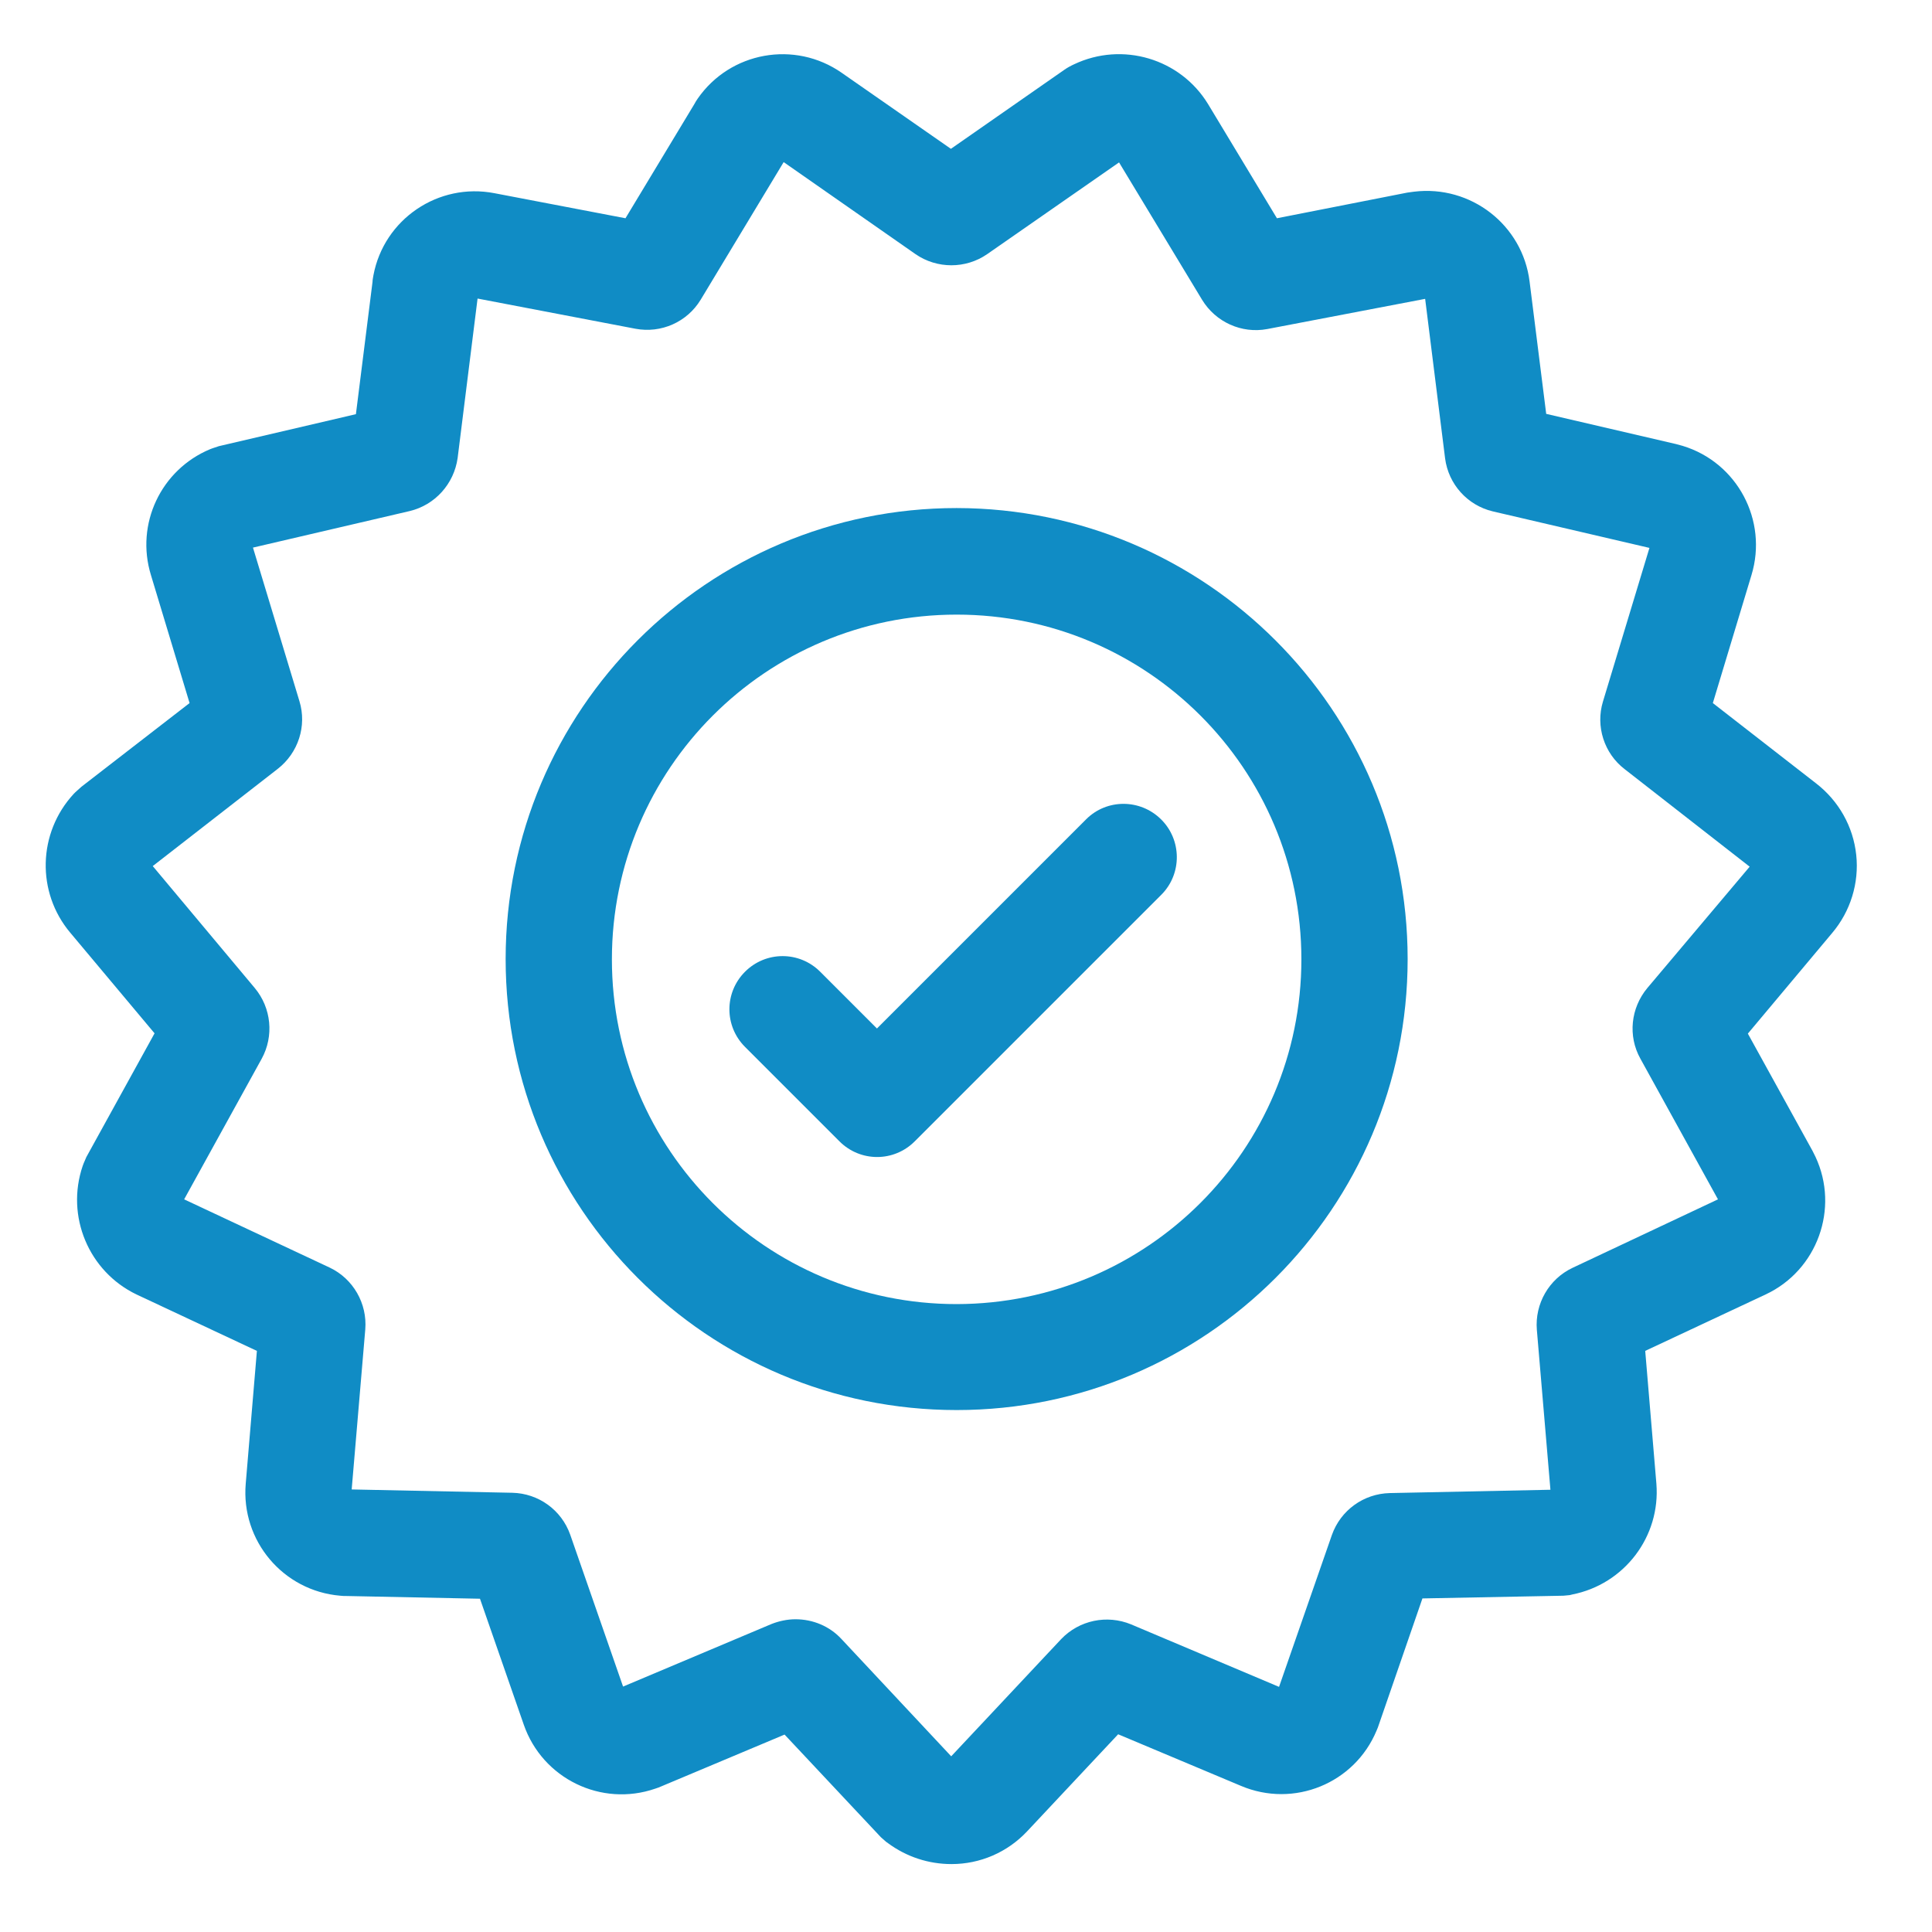
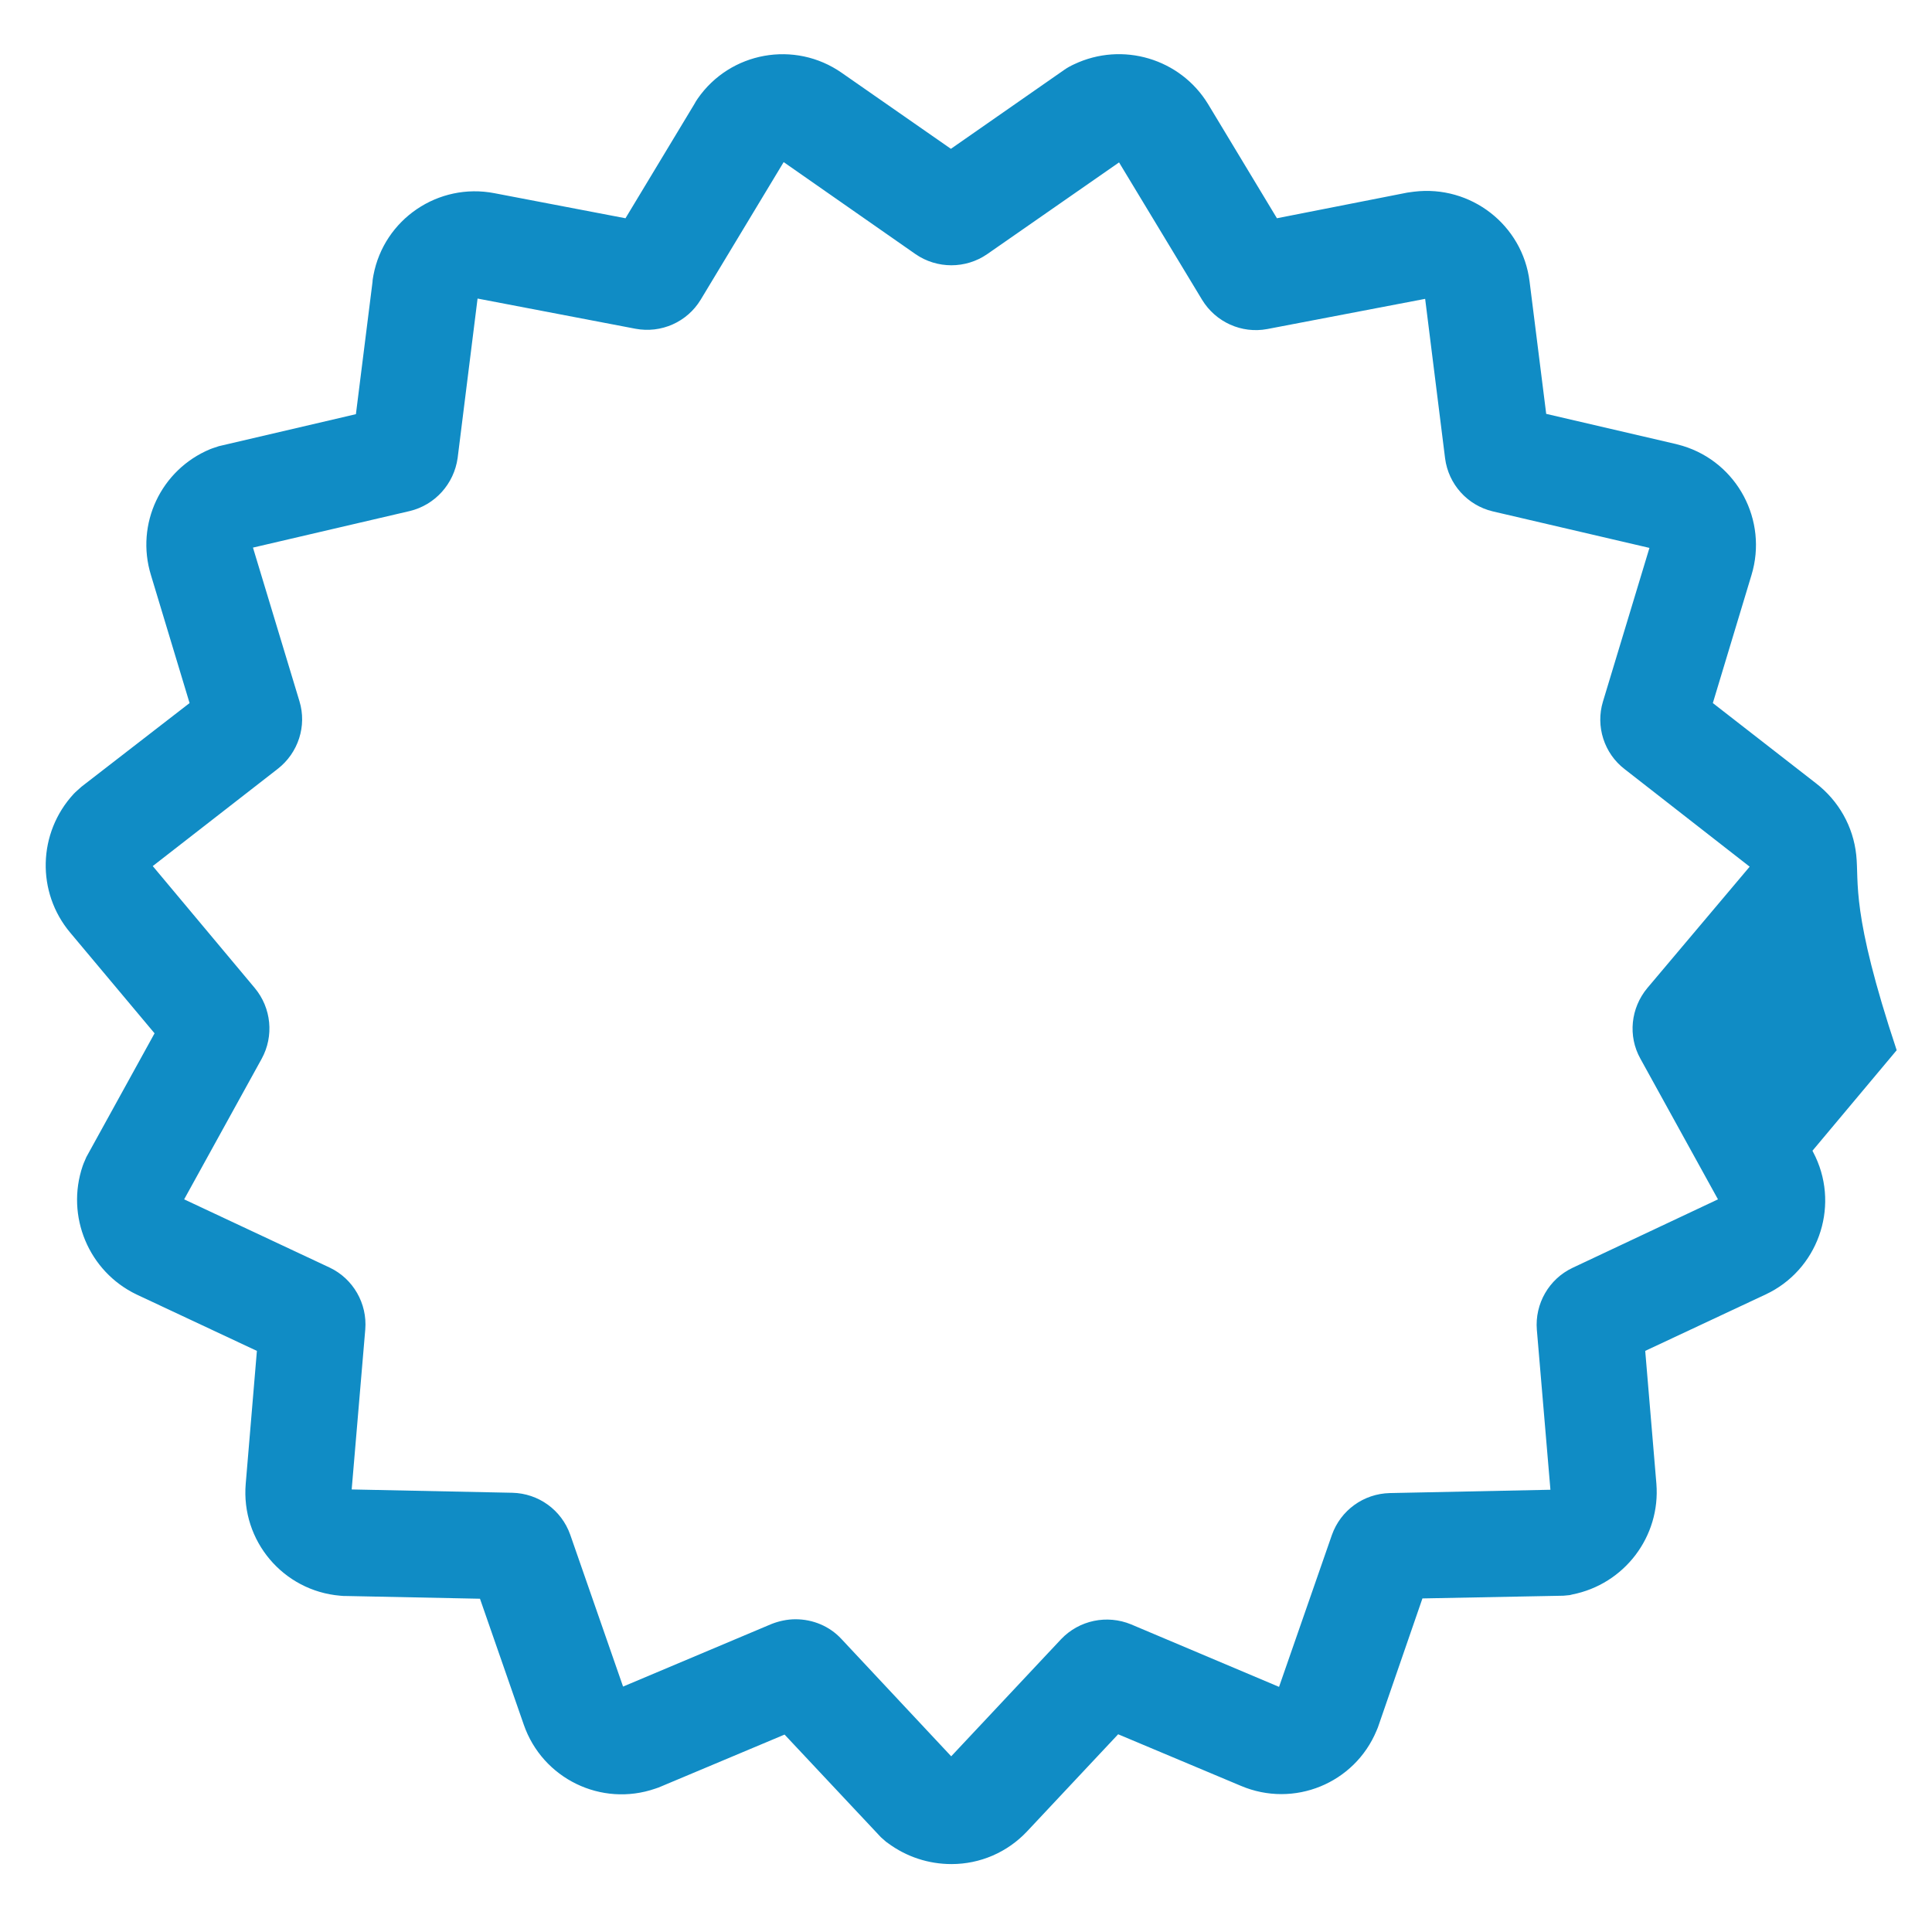
<svg xmlns="http://www.w3.org/2000/svg" version="1.1" id="Layer_1" x="0px" y="0px" viewBox="0 0 64 64" style="enable-background:new 0 0 64 64;" xml:space="preserve">
  <style type="text/css">
	.st0{fill:#108CC5;}
</style>
  <g id="surface1" transform="translate(0 -0.5)">
-     <path id="Path_5360" class="st0" d="M61.49,28.82L61.49,28.82c-0.1-0.94-0.58-1.79-1.33-2.37l-3.42-2.66l1.28-4.24   c0.55-1.81-0.47-3.73-2.28-4.28c-0.07-0.02-0.14-0.04-0.22-0.06l-4.3-1l-0.55-4.38c-0.23-1.88-1.95-3.21-3.83-2.98   c-0.07,0.01-0.15,0.02-0.22,0.03L42.3,7.73l-2.28-3.78c-0.92-1.51-2.84-2.08-4.44-1.32c-0.11,0.05-0.22,0.11-0.32,0.18l-3.76,2.62   l-3.62-2.52c-1.55-1.08-3.69-0.7-4.77,0.86C23.07,3.83,23.03,3.89,23,3.95l-2.28,3.78L16.38,6.9c-1.86-0.36-3.66,0.86-4.01,2.72   c-0.01,0.07-0.03,0.15-0.03,0.22l-0.55,4.38l-4.54,1.06l-0.21,0.07l-0.08,0.03c-1.63,0.68-2.48,2.48-1.96,4.17l1.28,4.24L2.7,26.56   L2.5,26.74L2.44,26.8c-1.19,1.29-1.24,3.26-0.11,4.6l2.79,3.33l-2.26,4.1l-0.09,0.21l-0.03,0.08c-0.57,1.67,0.2,3.5,1.78,4.26   l3.99,1.87l-0.37,4.4c-0.16,1.89,1.24,3.55,3.13,3.71c0.07,0.01,0.15,0.01,0.22,0.01l4.41,0.09l1.45,4.17   c0.62,1.79,2.57,2.74,4.36,2.12c0.07-0.02,0.14-0.05,0.21-0.08l4.07-1.71l3.19,3.4l0.17,0.15l0.07,0.05   c0.61,0.45,1.34,0.69,2.1,0.69c0.95,0,1.85-0.39,2.5-1.08l3.02-3.22l4.07,1.71c1.75,0.74,3.76-0.08,4.49-1.83   c0.03-0.07,0.06-0.14,0.08-0.21l1.44-4.17l4.67-0.09L52,53.34l0.08-0.02c1.73-0.34,2.93-1.92,2.79-3.67l-0.37-4.4l3.99-1.87   c1.71-0.8,2.45-2.85,1.65-4.56c-0.03-0.07-0.07-0.13-0.1-0.2l-2.14-3.88l2.79-3.33C61.3,30.69,61.59,29.75,61.49,28.82z    M54.57,33.23c-0.55,0.66-0.65,1.59-0.23,2.34l2.57,4.66l-4.82,2.27c-0.78,0.37-1.25,1.19-1.18,2.05l0.45,5.3l-5.32,0.11   c-0.87,0.02-1.63,0.57-1.92,1.39l-1.75,5.03l-4.9-2.07c-0.8-0.33-1.72-0.14-2.32,0.49l-3.64,3.88l-3.64-3.89   c-0.39-0.42-0.94-0.65-1.52-0.65c-0.27,0-0.55,0.06-0.8,0.16l-4.91,2.07l-1.75-5.03c-0.29-0.82-1.05-1.37-1.92-1.39l-5.32-0.11   l0.45-5.3c0.07-0.86-0.4-1.68-1.18-2.05L6.1,40.23l2.57-4.66c0.41-0.75,0.32-1.68-0.23-2.34l-3.38-4.04l4.14-3.22   c0.68-0.53,0.97-1.42,0.72-2.24l-1.54-5.09l5.19-1.21c0.84-0.2,1.47-0.9,1.59-1.76l0.66-5.28l5.23,1c0.85,0.16,1.71-0.22,2.16-0.96   l2.75-4.56l4.37,3.05c0.71,0.49,1.66,0.49,2.37,0l4.37-3.04l2.75,4.55c0.45,0.74,1.31,1.13,2.16,0.97l5.23-1l0.66,5.28   c0.11,0.86,0.74,1.56,1.58,1.76l5.19,1.21l-1.54,5.09c-0.25,0.82,0.04,1.72,0.72,2.24l4.14,3.23L54.57,33.23z" />
-     <path id="Path_5361" class="st0" d="M31.69,17.33c-8.25,0-14.94,6.69-14.94,14.94s6.69,14.94,14.94,14.94   c8.25,0,14.94-6.69,14.94-14.94c0,0,0,0,0,0C46.63,24.03,39.94,17.34,31.69,17.33z M31.69,43.7c-6.31,0-11.42-5.11-11.42-11.42   c0-6.31,5.11-11.42,11.42-11.42c6.31,0,11.42,5.11,11.42,11.42C43.11,38.58,38,43.69,31.69,43.7z" />
-     <path id="Path_5362" class="st0" d="M35.99,27.63l-6.94,6.94l-1.88-1.88c-0.69-0.69-1.8-0.69-2.49,0s-0.69,1.8,0,2.49l0,0   l3.13,3.13c0.69,0.69,1.8,0.69,2.49,0c0,0,0,0,0,0l8.18-8.18c0.68-0.69,0.67-1.81-0.02-2.49C37.77,26.96,36.67,26.96,35.99,27.63z" />
+     <path id="Path_5360" class="st0" d="M61.49,28.82L61.49,28.82c-0.1-0.94-0.58-1.79-1.33-2.37l-3.42-2.66l1.28-4.24   c0.55-1.81-0.47-3.73-2.28-4.28c-0.07-0.02-0.14-0.04-0.22-0.06l-4.3-1l-0.55-4.38c-0.23-1.88-1.95-3.21-3.83-2.98   c-0.07,0.01-0.15,0.02-0.22,0.03L42.3,7.73l-2.28-3.78c-0.92-1.51-2.84-2.08-4.44-1.32c-0.11,0.05-0.22,0.11-0.32,0.18l-3.76,2.62   l-3.62-2.52c-1.55-1.08-3.69-0.7-4.77,0.86C23.07,3.83,23.03,3.89,23,3.95l-2.28,3.78L16.38,6.9c-1.86-0.36-3.66,0.86-4.01,2.72   c-0.01,0.07-0.03,0.15-0.03,0.22l-0.55,4.38l-4.54,1.06l-0.21,0.07l-0.08,0.03c-1.63,0.68-2.48,2.48-1.96,4.17l1.28,4.24L2.7,26.56   L2.5,26.74L2.44,26.8c-1.19,1.29-1.24,3.26-0.11,4.6l2.79,3.33l-2.26,4.1l-0.09,0.21l-0.03,0.08c-0.57,1.67,0.2,3.5,1.78,4.26   l3.99,1.87l-0.37,4.4c-0.16,1.89,1.24,3.55,3.13,3.71c0.07,0.01,0.15,0.01,0.22,0.01l4.41,0.09l1.45,4.17   c0.62,1.79,2.57,2.74,4.36,2.12c0.07-0.02,0.14-0.05,0.21-0.08l4.07-1.71l3.19,3.4l0.17,0.15l0.07,0.05   c0.61,0.45,1.34,0.69,2.1,0.69c0.95,0,1.85-0.39,2.5-1.08l3.02-3.22l4.07,1.71c1.75,0.74,3.76-0.08,4.49-1.83   c0.03-0.07,0.06-0.14,0.08-0.21l1.44-4.17l4.67-0.09L52,53.34l0.08-0.02c1.73-0.34,2.93-1.92,2.79-3.67l-0.37-4.4l3.99-1.87   c1.71-0.8,2.45-2.85,1.65-4.56c-0.03-0.07-0.07-0.13-0.1-0.2l2.79-3.33C61.3,30.69,61.59,29.75,61.49,28.82z    M54.57,33.23c-0.55,0.66-0.65,1.59-0.23,2.34l2.57,4.66l-4.82,2.27c-0.78,0.37-1.25,1.19-1.18,2.05l0.45,5.3l-5.32,0.11   c-0.87,0.02-1.63,0.57-1.92,1.39l-1.75,5.03l-4.9-2.07c-0.8-0.33-1.72-0.14-2.32,0.49l-3.64,3.88l-3.64-3.89   c-0.39-0.42-0.94-0.65-1.52-0.65c-0.27,0-0.55,0.06-0.8,0.16l-4.91,2.07l-1.75-5.03c-0.29-0.82-1.05-1.37-1.92-1.39l-5.32-0.11   l0.45-5.3c0.07-0.86-0.4-1.68-1.18-2.05L6.1,40.23l2.57-4.66c0.41-0.75,0.32-1.68-0.23-2.34l-3.38-4.04l4.14-3.22   c0.68-0.53,0.97-1.42,0.72-2.24l-1.54-5.09l5.19-1.21c0.84-0.2,1.47-0.9,1.59-1.76l0.66-5.28l5.23,1c0.85,0.16,1.71-0.22,2.16-0.96   l2.75-4.56l4.37,3.05c0.71,0.49,1.66,0.49,2.37,0l4.37-3.04l2.75,4.55c0.45,0.74,1.31,1.13,2.16,0.97l5.23-1l0.66,5.28   c0.11,0.86,0.74,1.56,1.58,1.76l5.19,1.21l-1.54,5.09c-0.25,0.82,0.04,1.72,0.72,2.24l4.14,3.23L54.57,33.23z" />
  </g>
</svg>